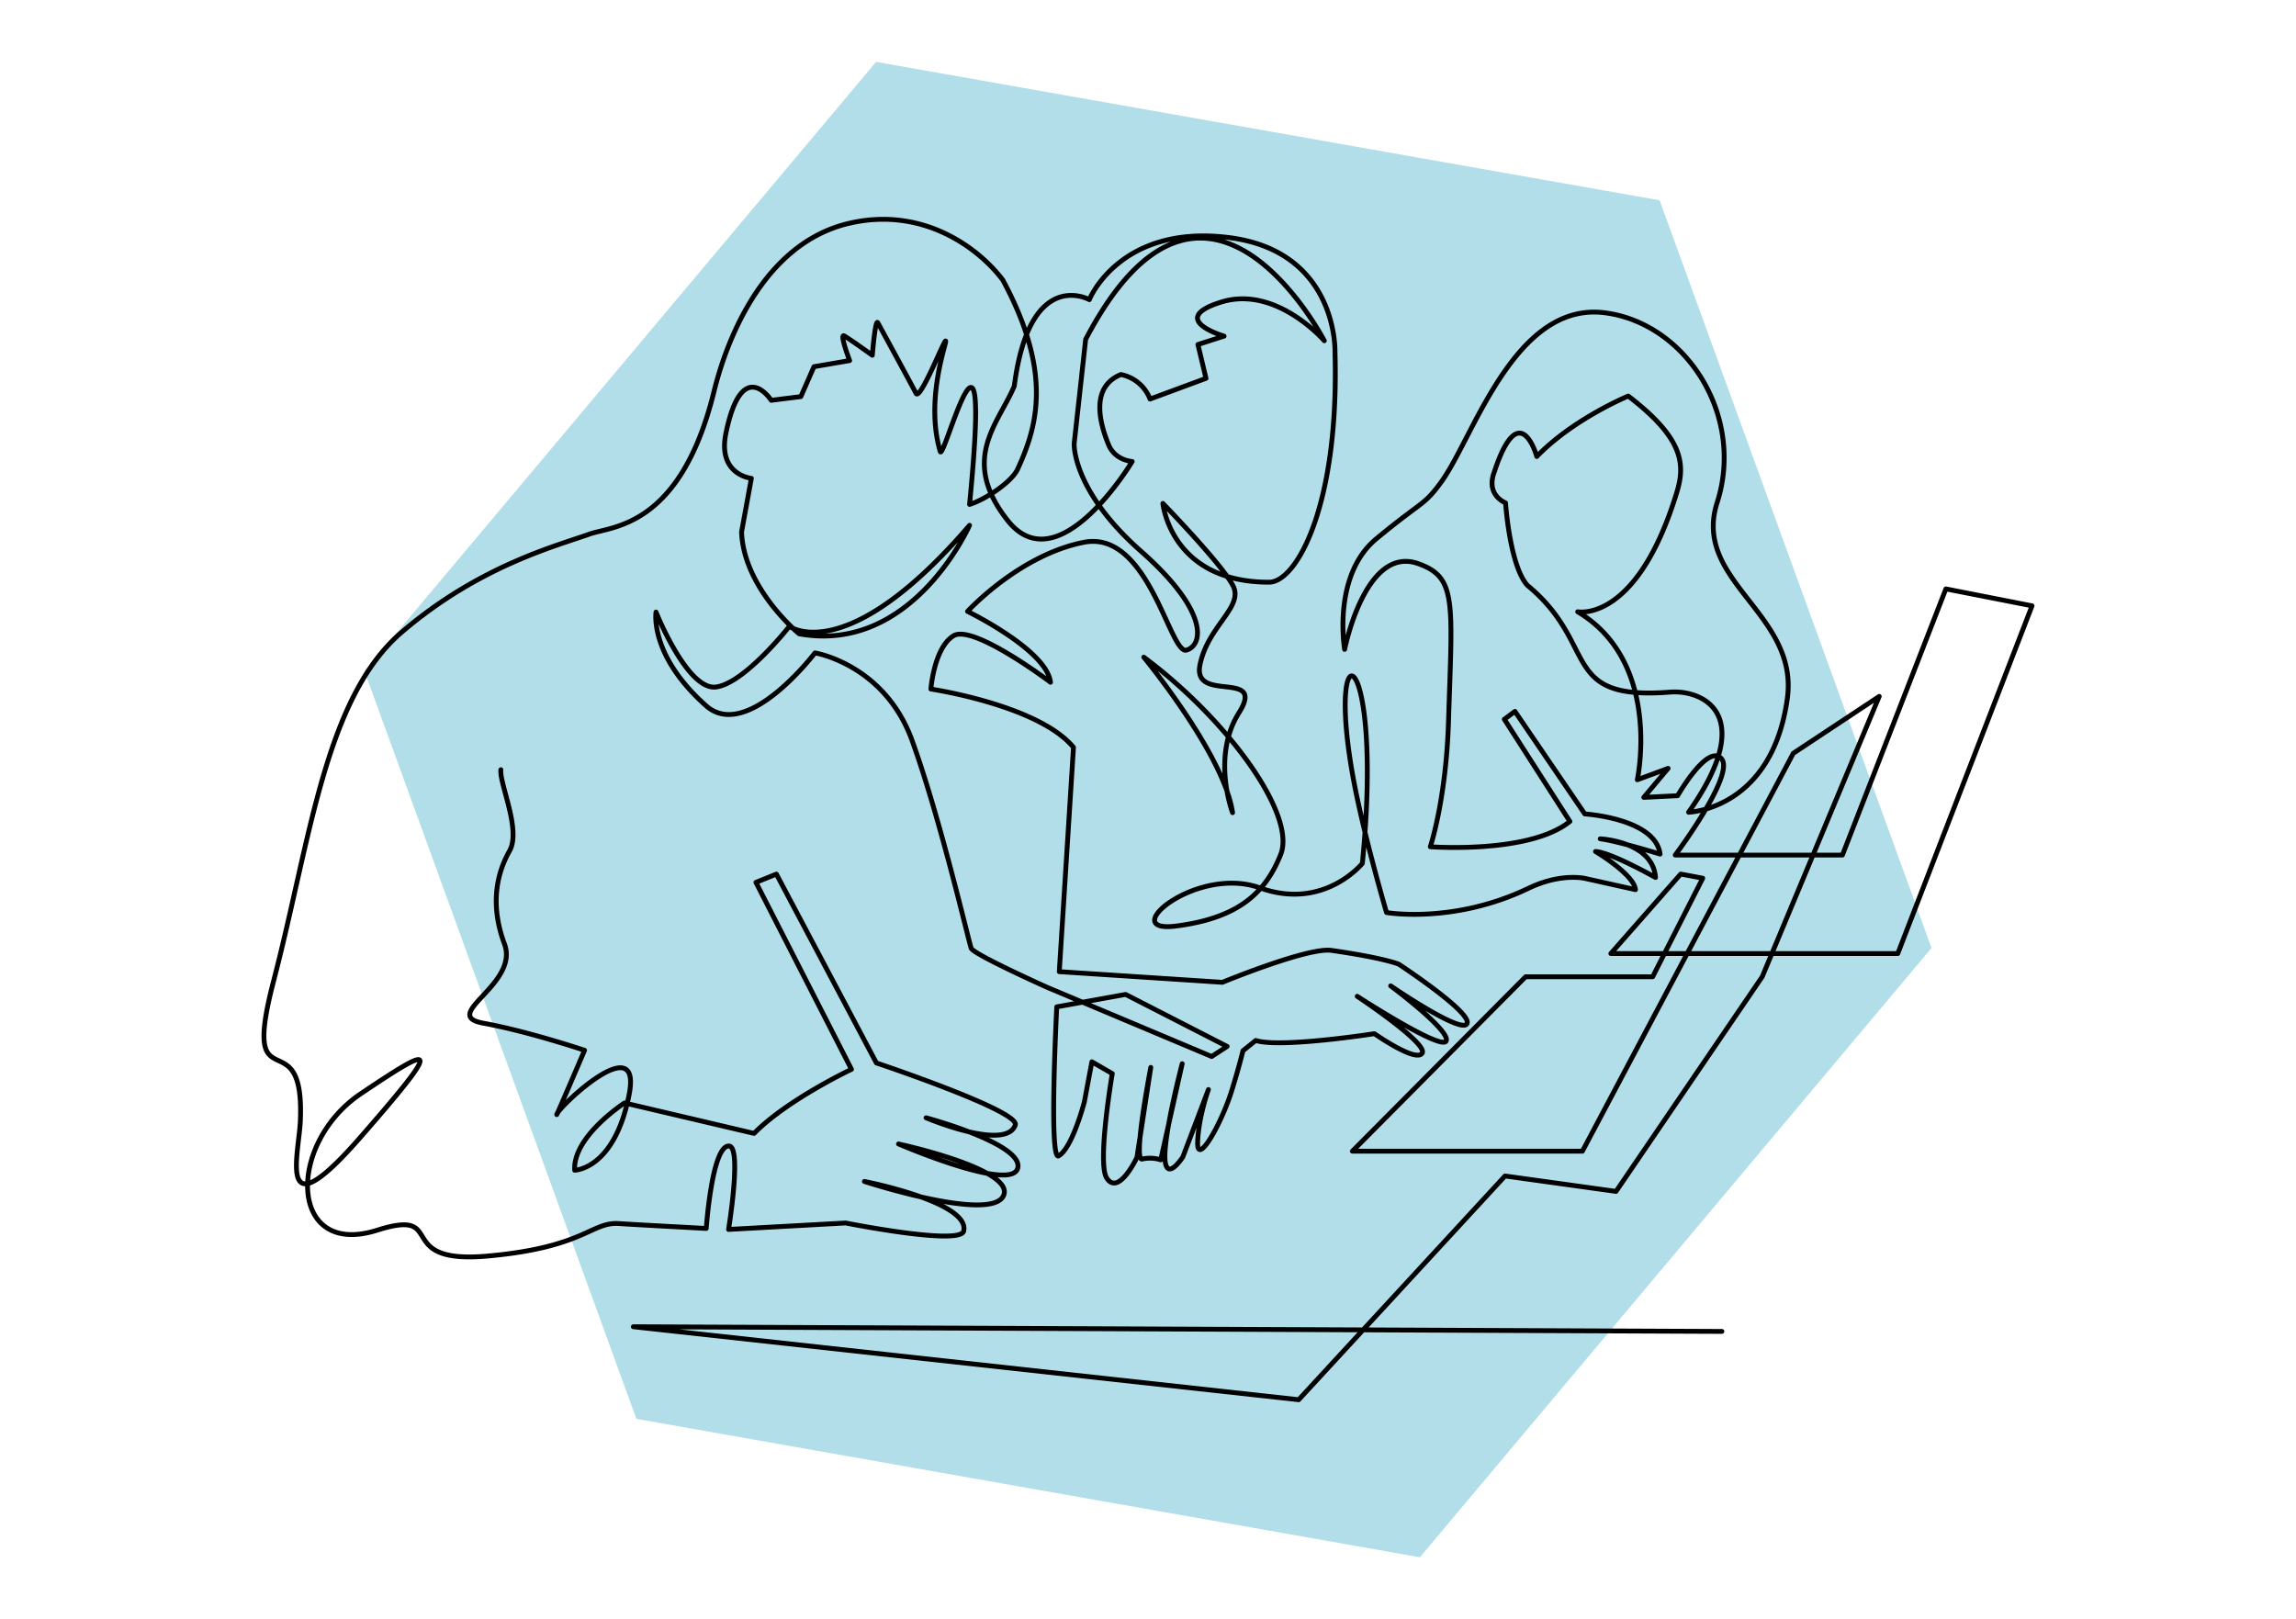
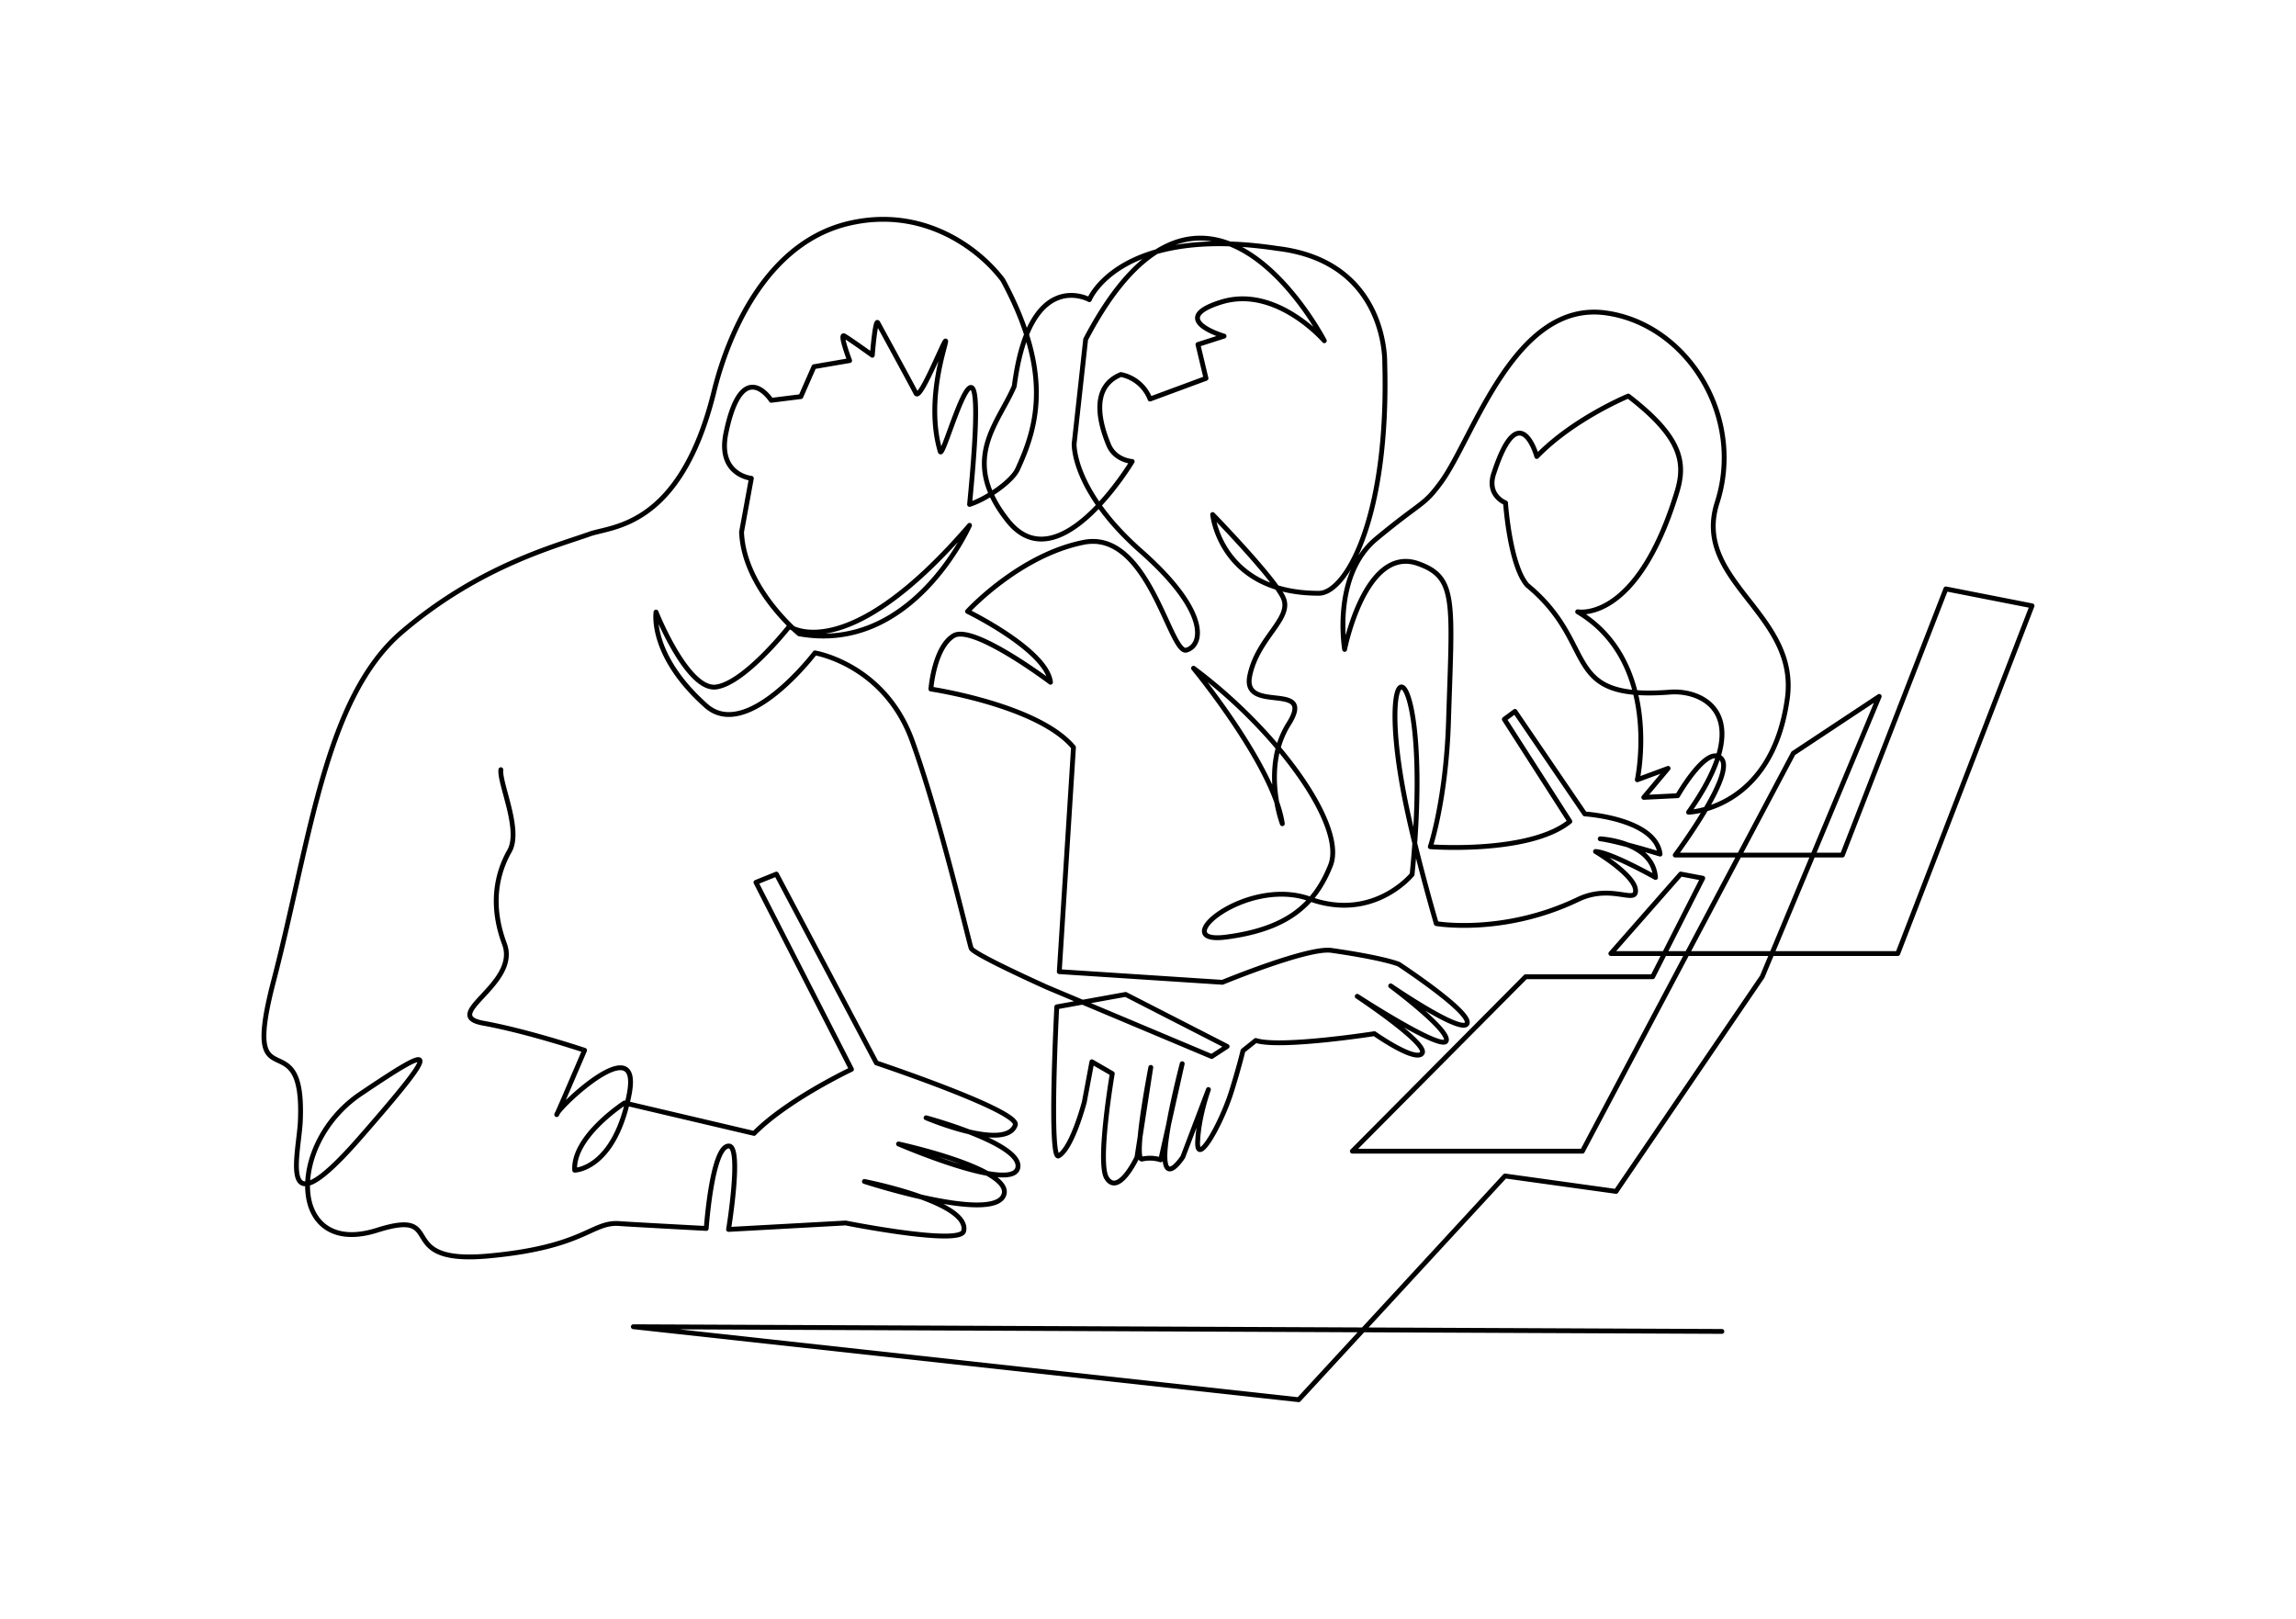
<svg xmlns="http://www.w3.org/2000/svg" id="Layer_1" data-name="Layer 1" viewBox="0 0 950 670">
  <defs>
    <style>.cls-1{fill:#b1dee8;}.cls-2{fill:none;stroke:#000;stroke-linecap:round;stroke-linejoin:round;stroke-width:2px;}</style>
  </defs>
-   <path id="Path_1153" data-name="Path 1153" class="cls-1" d="M686.69,82.88,362.5,25.61,150.81,277.73l112.5,309.39L587.5,644.39,799.19,392.27Z" />
-   <path id="Path_1201" data-name="Path 1201" class="cls-2" d="M712.45,550.94,262.05,549l275.3,30.2,85.38-92.58L668.65,493l60.49-88.83,48.41-116L742,311.71,654.74,476.36H559.56l71.7-72.19h52.56l20.71-40.77-9.12-1.72-28.9,32.89H785.23l55.55-143.88-35.65-7L762.32,353.83H693.15S718,320.61,712.31,314s-18.17,15.26-18.17,15.26l-14,.69,10.06-12-12.74,4.72s10.47-48.62-24.68-69.52c0,0,24.49,4.9,41.07-49.58,3.66-12,2.15-22.59-20.13-39.68,0,0-22.61,9.28-37.85,25,0,0-7.08-25.62-17.65,6.59-3.49,9.54,4.72,12.6,4.72,12.6s1.73,25.92,9,34.1c30,24.72,12.93,47.82,59.15,44.21,12.62-1,36.77,8.36,7.58,49.71,0,0,34.4-.95,40.84-46.9,5-35.43-39.53-48.53-29-81.29,11.49-35.83-12.7-74-46.32-78.46-37.67-5-54.6,51.92-67.94,70.11-7.34,10-7.26,7.24-26.76,23.37-18.4,15.23-13.13,45.79-13.13,45.79s8.51-43.33,30.47-35.48c16,5.72,14.07,15.33,12.51,65.3-1,32.35-7.53,51.84-7.53,51.84s41,3.1,57.75-10.47l-27.12-42.28,4.39-3.26,28.9,42.43s29.25,1.84,31.15,16.62c0,0-18.05-5.53-24.76-6.32,0,0,21.76,1,22.87,16,0,0-18.42-10.4-24.82-10.75,0,0,15.86,9.41,16.54,15.78l-20.59-4.58s-9.9-2.6-23.76,4.05c-31,14.85-58.66,10-58.66,10s-9.08-30.8-13.48-54c-12.65-66.78,12.65-58.81,3.47,33.67,0,0-15.86,19.66-42.37,10.13s-59.87,19.07-34.6,15.78,36.74-13.31,43.21-29.68-21.9-55.74-56.68-81.57c0,0,33.28,40.37,36.74,64.34,0,0-8.83-23.1,2.62-41.29s-19.36-3.79-16.1-19.89,18.08-23.85,13.72-32.6-29.07-34.17-29.07-34.17,3.21,32.62,43.93,32.59c11.42,0,29.09-31.84,27.28-95.2,0,0,1.4-42.07-44.5-47.49C463,92.9,450.53,124.3,450.75,124c0,0-24.71-13.81-31.08,35.79-6.56,15.51-22.69,30.31-2.75,55.57,21.05,26.66,51.54-24.4,51.54-24.4s-7.07-.4-9.75-6.88c-4.19-10.14-7.17-24.1,5.06-29.1a16.31,16.31,0,0,1,12.07,10.15L499,156.56l-3.34-14,10.81-3.47s-23.91-7-1.2-14.09,42.68,16,42.68,16-49.25-95.18-98.75-.56l-4.76,43.18s-.9,19.29,27.67,44.49,25.6,39,18.78,40.91-15.66-49.93-42.48-44.61S400.33,253,400.33,253s32.7,15.9,34.33,29.32c0,0-32-24.17-40.1-19.25s-9.39,22.06-9.39,22.06,44.52,6.64,59,24.12l-5.88,92.82,67.5,4.41s35.41-14.6,45.08-13.21C573,396.45,578.79,399,578.79,399s30.32,19.9,28.22,24.55-31.6-15.6-31.6-15.6,24.6,18.27,23,22.74-36.84-18.42-36.84-18.42,29.48,19.57,26.86,23.54-19.75-8.08-19.75-8.08-39,6.08-49.09,2.81l-5.3,4.25s-1.55,6.6-4.75,16.83c-4.16,13.33-14.34,31.37-14,21S500,450.85,500,450.85l-10.58,27.9s-7,10.84-7.41.5,7.14-39.09,7.14-39.09l-8.89,39.78a14.82,14.82,0,0,0-7.65-.33c-4,1,3.54-37.92,3.54-37.92l-5.73,37.24s-7.6,16.23-12.51,8.54c-4-6.3,2.31-43.22,2.31-43.22l-8.44-4.88L448.66,456s-5,19.18-10.65,22.3c-4.08,2.23-.76-61.66-.76-61.66l28.49-5.15,42,21.52-6.39,4.17-68.18-28.67s-29.95-13.43-31.3-16.06c-.7-1.39-12.71-53.43-24.43-85.9C366,274.85,337.2,270.17,337.2,270.17s-28.08,37-45.07,21.86c-23.6-21-20.69-38.76-20.69-38.76s13,32.72,24.93,31,30.24-25.09,30.24-25.09,23.53,17.52,74.55-41.8c0,0-23.54,53.4-70.5,44.9,0,0-22.93-18.77-23.83-42.15l4.06-22.2s-14.09-1.36-10.53-18.66c6.67-32.45,18.75-13.62,18.75-13.62l12.25-1.53,5.43-12.38,14.76-2.53s-4.31-11.31-2.25-10.2,11.63,8,11.63,8,1.22-15.39,2.29-13.42,14.06,25.74,15.78,29.16,12.32-23.85,12.29-21.5c0,1.9-8.4,24.66-2.27,45.57,1.42,4.82,21.62-75.33,12.15,21.91,6.93-2.16,17.5-9.44,19.84-14.51,8.14-17.62,14.7-39.73-6.07-78.32-9.82-13.11-33.14-30.8-64-23.4-41.9,10.07-54.22,64.4-55.76,70.5-14,55.52-42.14,54.7-51.25,58-14,5-45.62,13.17-77.59,40.48S128.43,347.56,113.19,406c-13.83,53.09,13,14.08,11.08,57.85-.64,14.29-10,46.66,24.73,6.9s31.26-39,.33-18.2S119.4,520.64,156,509.07c30-9.5,5.59,14.32,46,10.66s42.62-14.4,54.55-13.4c3.13.27,35.67,2,35.67,2s2.38-34.46,9.42-34.1c5.42.27-.19,34.51-.19,34.51l48.44-2.67s47.45,9.48,48.85,3.34c2.74-12-41.08-20.52-41.08-20.52s52.07,17,57.5,6-43.38-21.52-43.38-21.52,46.58,20.08,49.31,10.06-37.92-20.89-37.92-20.89,33,14,36.92,3c2.08-5.79-57.47-25.69-57.47-25.69L321.24,361.7l-8.46,3.42,39.53,77.37S325.78,455,312,469l-53.59-12.6s-21.48,13.87-20.62,27.83c0,0,16.44-.25,22.53-31.34,5.39-27.52-28.56,4.62-29.87,8.06s11.43-26.34,11.43-26.34S218.47,426.75,200,423.4s15-16,8.73-32.78-2.87-29.76,2.08-38.48-4.23-27.89-3.57-33.64" />
+   <path id="Path_1201" data-name="Path 1201" class="cls-2" d="M712.45,550.94,262.05,549l275.3,30.2,85.38-92.58L668.65,493l60.49-88.83,48.41-116L742,311.71,654.74,476.36H559.56l71.7-72.19h52.56l20.71-40.77-9.12-1.72-28.9,32.89H785.23l55.55-143.88-35.65-7L762.32,353.83H693.15S718,320.61,712.31,314s-18.17,15.26-18.17,15.26l-14,.69,10.06-12-12.74,4.72s10.47-48.62-24.68-69.52c0,0,24.49,4.9,41.07-49.58,3.66-12,2.15-22.59-20.13-39.68,0,0-22.61,9.28-37.85,25,0,0-7.08-25.62-17.65,6.59-3.49,9.54,4.72,12.6,4.72,12.6s1.73,25.92,9,34.1c30,24.72,12.93,47.82,59.15,44.21,12.62-1,36.77,8.36,7.58,49.71,0,0,34.4-.95,40.84-46.9,5-35.43-39.53-48.53-29-81.29,11.49-35.83-12.7-74-46.32-78.46-37.67-5-54.6,51.92-67.94,70.11-7.34,10-7.26,7.24-26.76,23.37-18.4,15.23-13.13,45.79-13.13,45.79s8.51-43.33,30.47-35.48c16,5.72,14.07,15.33,12.51,65.3-1,32.35-7.53,51.84-7.53,51.84s41,3.1,57.75-10.47l-27.12-42.28,4.39-3.26,28.9,42.43s29.25,1.84,31.15,16.62c0,0-18.05-5.53-24.76-6.32,0,0,21.76,1,22.87,16,0,0-18.42-10.4-24.82-10.75,0,0,15.86,9.41,16.54,15.78s-9.9-2.6-23.76,4.05c-31,14.85-58.66,10-58.66,10s-9.08-30.8-13.48-54c-12.65-66.78,12.65-58.81,3.47,33.67,0,0-15.86,19.66-42.37,10.13s-59.87,19.07-34.6,15.78,36.74-13.31,43.21-29.68-21.9-55.74-56.68-81.57c0,0,33.28,40.37,36.74,64.34,0,0-8.83-23.1,2.62-41.29s-19.36-3.79-16.1-19.89,18.08-23.85,13.72-32.6-29.07-34.17-29.07-34.17,3.21,32.62,43.93,32.59c11.42,0,29.09-31.84,27.28-95.2,0,0,1.4-42.07-44.5-47.49C463,92.9,450.53,124.3,450.75,124c0,0-24.71-13.81-31.08,35.79-6.56,15.51-22.69,30.31-2.75,55.57,21.05,26.66,51.54-24.4,51.54-24.4s-7.07-.4-9.75-6.88c-4.19-10.14-7.17-24.1,5.06-29.1a16.31,16.31,0,0,1,12.07,10.15L499,156.56l-3.34-14,10.81-3.47s-23.91-7-1.2-14.09,42.68,16,42.68,16-49.25-95.18-98.75-.56l-4.76,43.18s-.9,19.29,27.67,44.49,25.6,39,18.78,40.91-15.66-49.93-42.48-44.61S400.33,253,400.33,253s32.7,15.9,34.33,29.32c0,0-32-24.17-40.1-19.25s-9.39,22.06-9.39,22.06,44.52,6.64,59,24.12l-5.88,92.82,67.5,4.41s35.41-14.6,45.08-13.21C573,396.45,578.79,399,578.79,399s30.32,19.9,28.22,24.55-31.6-15.6-31.6-15.6,24.6,18.27,23,22.74-36.84-18.42-36.84-18.42,29.48,19.57,26.86,23.54-19.75-8.08-19.75-8.08-39,6.08-49.09,2.81l-5.3,4.25s-1.55,6.6-4.75,16.83c-4.16,13.33-14.34,31.37-14,21S500,450.85,500,450.85l-10.58,27.9s-7,10.84-7.41.5,7.14-39.09,7.14-39.09l-8.89,39.78a14.82,14.82,0,0,0-7.65-.33c-4,1,3.54-37.92,3.54-37.92l-5.73,37.24s-7.6,16.23-12.51,8.54c-4-6.3,2.31-43.22,2.31-43.22l-8.44-4.88L448.66,456s-5,19.18-10.65,22.3c-4.08,2.23-.76-61.66-.76-61.66l28.49-5.15,42,21.52-6.39,4.17-68.18-28.67s-29.95-13.43-31.3-16.06c-.7-1.39-12.71-53.43-24.43-85.9C366,274.85,337.2,270.17,337.2,270.17s-28.08,37-45.07,21.86c-23.6-21-20.69-38.76-20.69-38.76s13,32.72,24.93,31,30.24-25.09,30.24-25.09,23.53,17.52,74.55-41.8c0,0-23.54,53.4-70.5,44.9,0,0-22.93-18.77-23.83-42.15l4.06-22.2s-14.09-1.36-10.53-18.66c6.67-32.45,18.75-13.62,18.75-13.62l12.25-1.53,5.43-12.38,14.76-2.53s-4.31-11.31-2.25-10.2,11.63,8,11.63,8,1.22-15.39,2.29-13.42,14.06,25.74,15.78,29.16,12.32-23.85,12.29-21.5c0,1.9-8.4,24.66-2.27,45.57,1.42,4.82,21.62-75.33,12.15,21.91,6.93-2.16,17.5-9.44,19.84-14.51,8.14-17.62,14.7-39.73-6.07-78.32-9.82-13.11-33.14-30.8-64-23.4-41.9,10.07-54.22,64.4-55.76,70.5-14,55.52-42.14,54.7-51.25,58-14,5-45.62,13.17-77.59,40.48S128.43,347.56,113.19,406c-13.83,53.09,13,14.08,11.08,57.85-.64,14.29-10,46.66,24.73,6.9s31.26-39,.33-18.2S119.4,520.64,156,509.07c30-9.5,5.59,14.32,46,10.66s42.62-14.4,54.55-13.4c3.13.27,35.67,2,35.67,2s2.38-34.46,9.42-34.1c5.42.27-.19,34.51-.19,34.51l48.44-2.67s47.45,9.48,48.85,3.34c2.74-12-41.08-20.52-41.08-20.52s52.07,17,57.5,6-43.38-21.52-43.38-21.52,46.58,20.08,49.31,10.06-37.92-20.89-37.92-20.89,33,14,36.92,3c2.08-5.79-57.47-25.69-57.47-25.69L321.24,361.7l-8.46,3.42,39.53,77.37S325.78,455,312,469l-53.59-12.6s-21.48,13.87-20.62,27.83c0,0,16.44-.25,22.53-31.34,5.39-27.52-28.56,4.62-29.87,8.06s11.43-26.34,11.43-26.34S218.47,426.75,200,423.4s15-16,8.73-32.78-2.87-29.76,2.08-38.48-4.23-27.89-3.57-33.64" />
</svg>